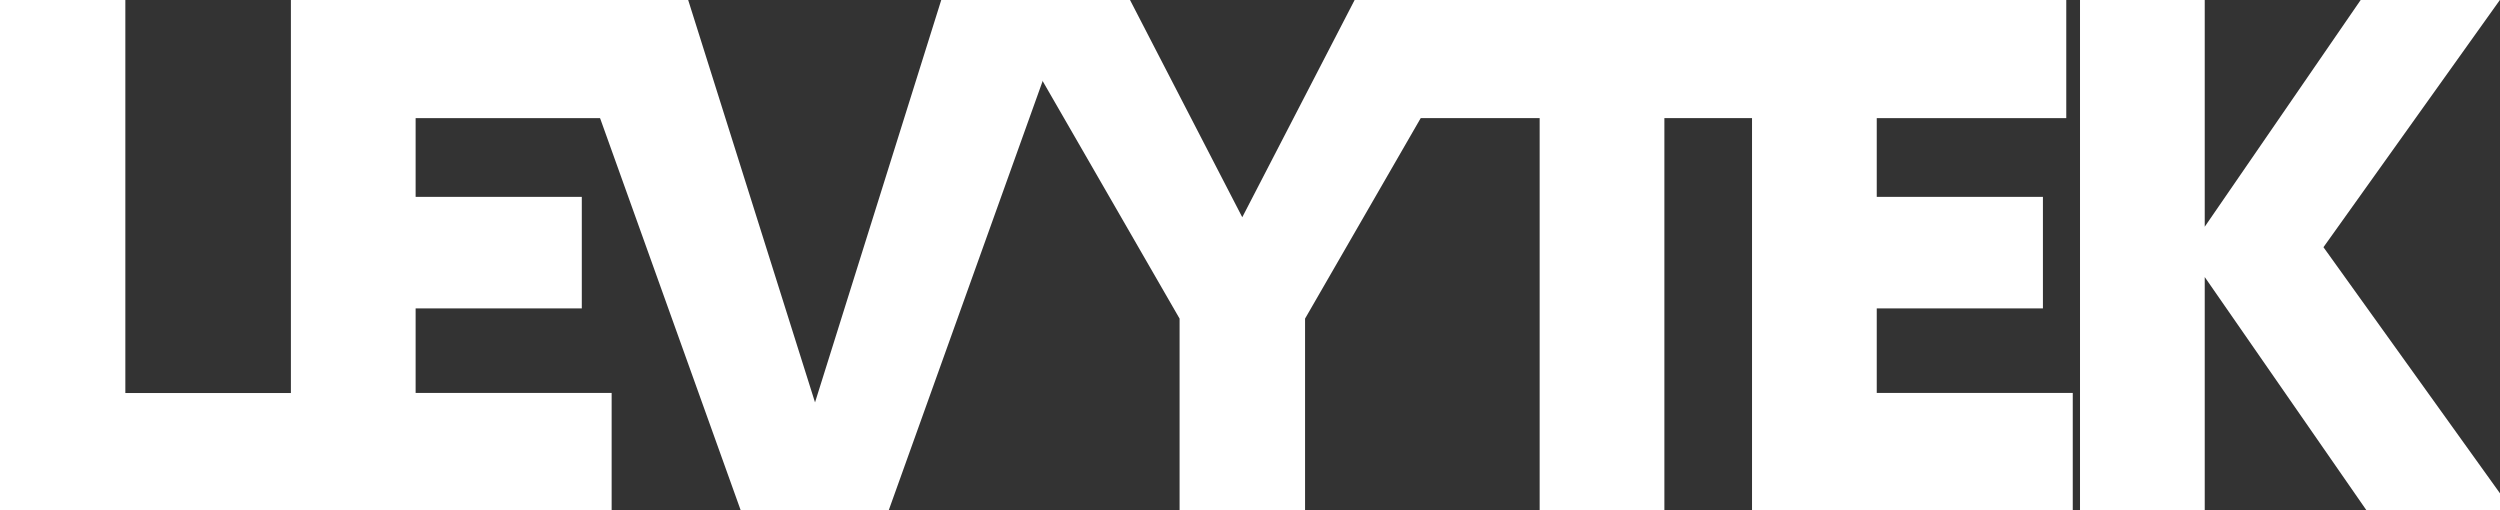
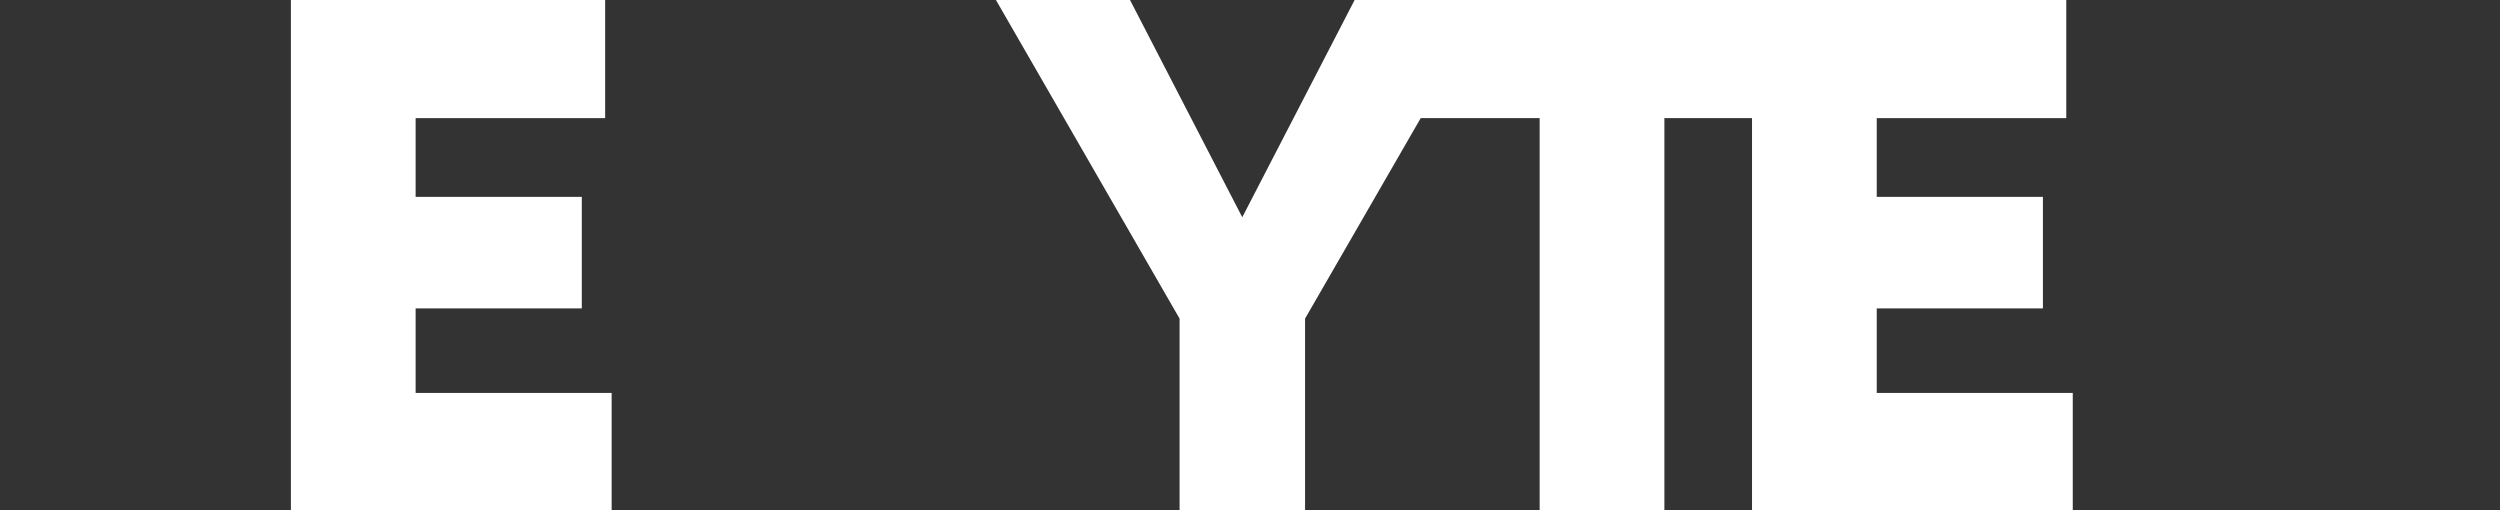
<svg xmlns="http://www.w3.org/2000/svg" version="1.1" id="Layer_1" x="0px" y="0px" viewBox="0 0 200.24 40.88" style="enable-background:new 0 0 200.24 40.88;" xml:space="preserve">
  <rect x="0" y="0" width="200.24" height="40.88" fill="#333333" stroke="none" />
  <style type="text/css">
	.st0{fill:#FFFFFF;}
</style>
  <g>
-     <path class="st0" d="M25.29,31.48v9.4H0V0h10.04v31.48H25.29z" />
    <path class="st0" d="M48.99,31.48v9.4H23.3V0h25.17v9.46H33.29v6.31H46.6v8.93H33.29v6.77H48.99z" />
-     <path class="st0" d="M85.84,0L71.18,40.88H59.33L44.67,0h10.45l10.16,32.23L75.39,0H85.84z" />
    <path class="st0" d="M104.53,25.52v15.36H94.48V25.52L79.77,0h10.74l8.99,17.4L108.5,0h10.75L104.53,25.52z" />
    <path class="st0" d="M142.89,9.46h-9.58v31.42h-9.99V9.46h-9.58V0h29.14V9.46z" />
    <path class="st0" d="M166.02,31.48v9.4h-25.69V0h25.17v9.46h-15.18v6.31h13.31v8.93h-13.31v6.77H166.02z" />
-     <path class="st0" d="M189.55,40.88l-12.96-18.69v18.69h-9.99V0h9.99v18.16L189.08,0h11.15l-14.13,19.8l15.12,21.08H189.55z" />
  </g>
</svg>